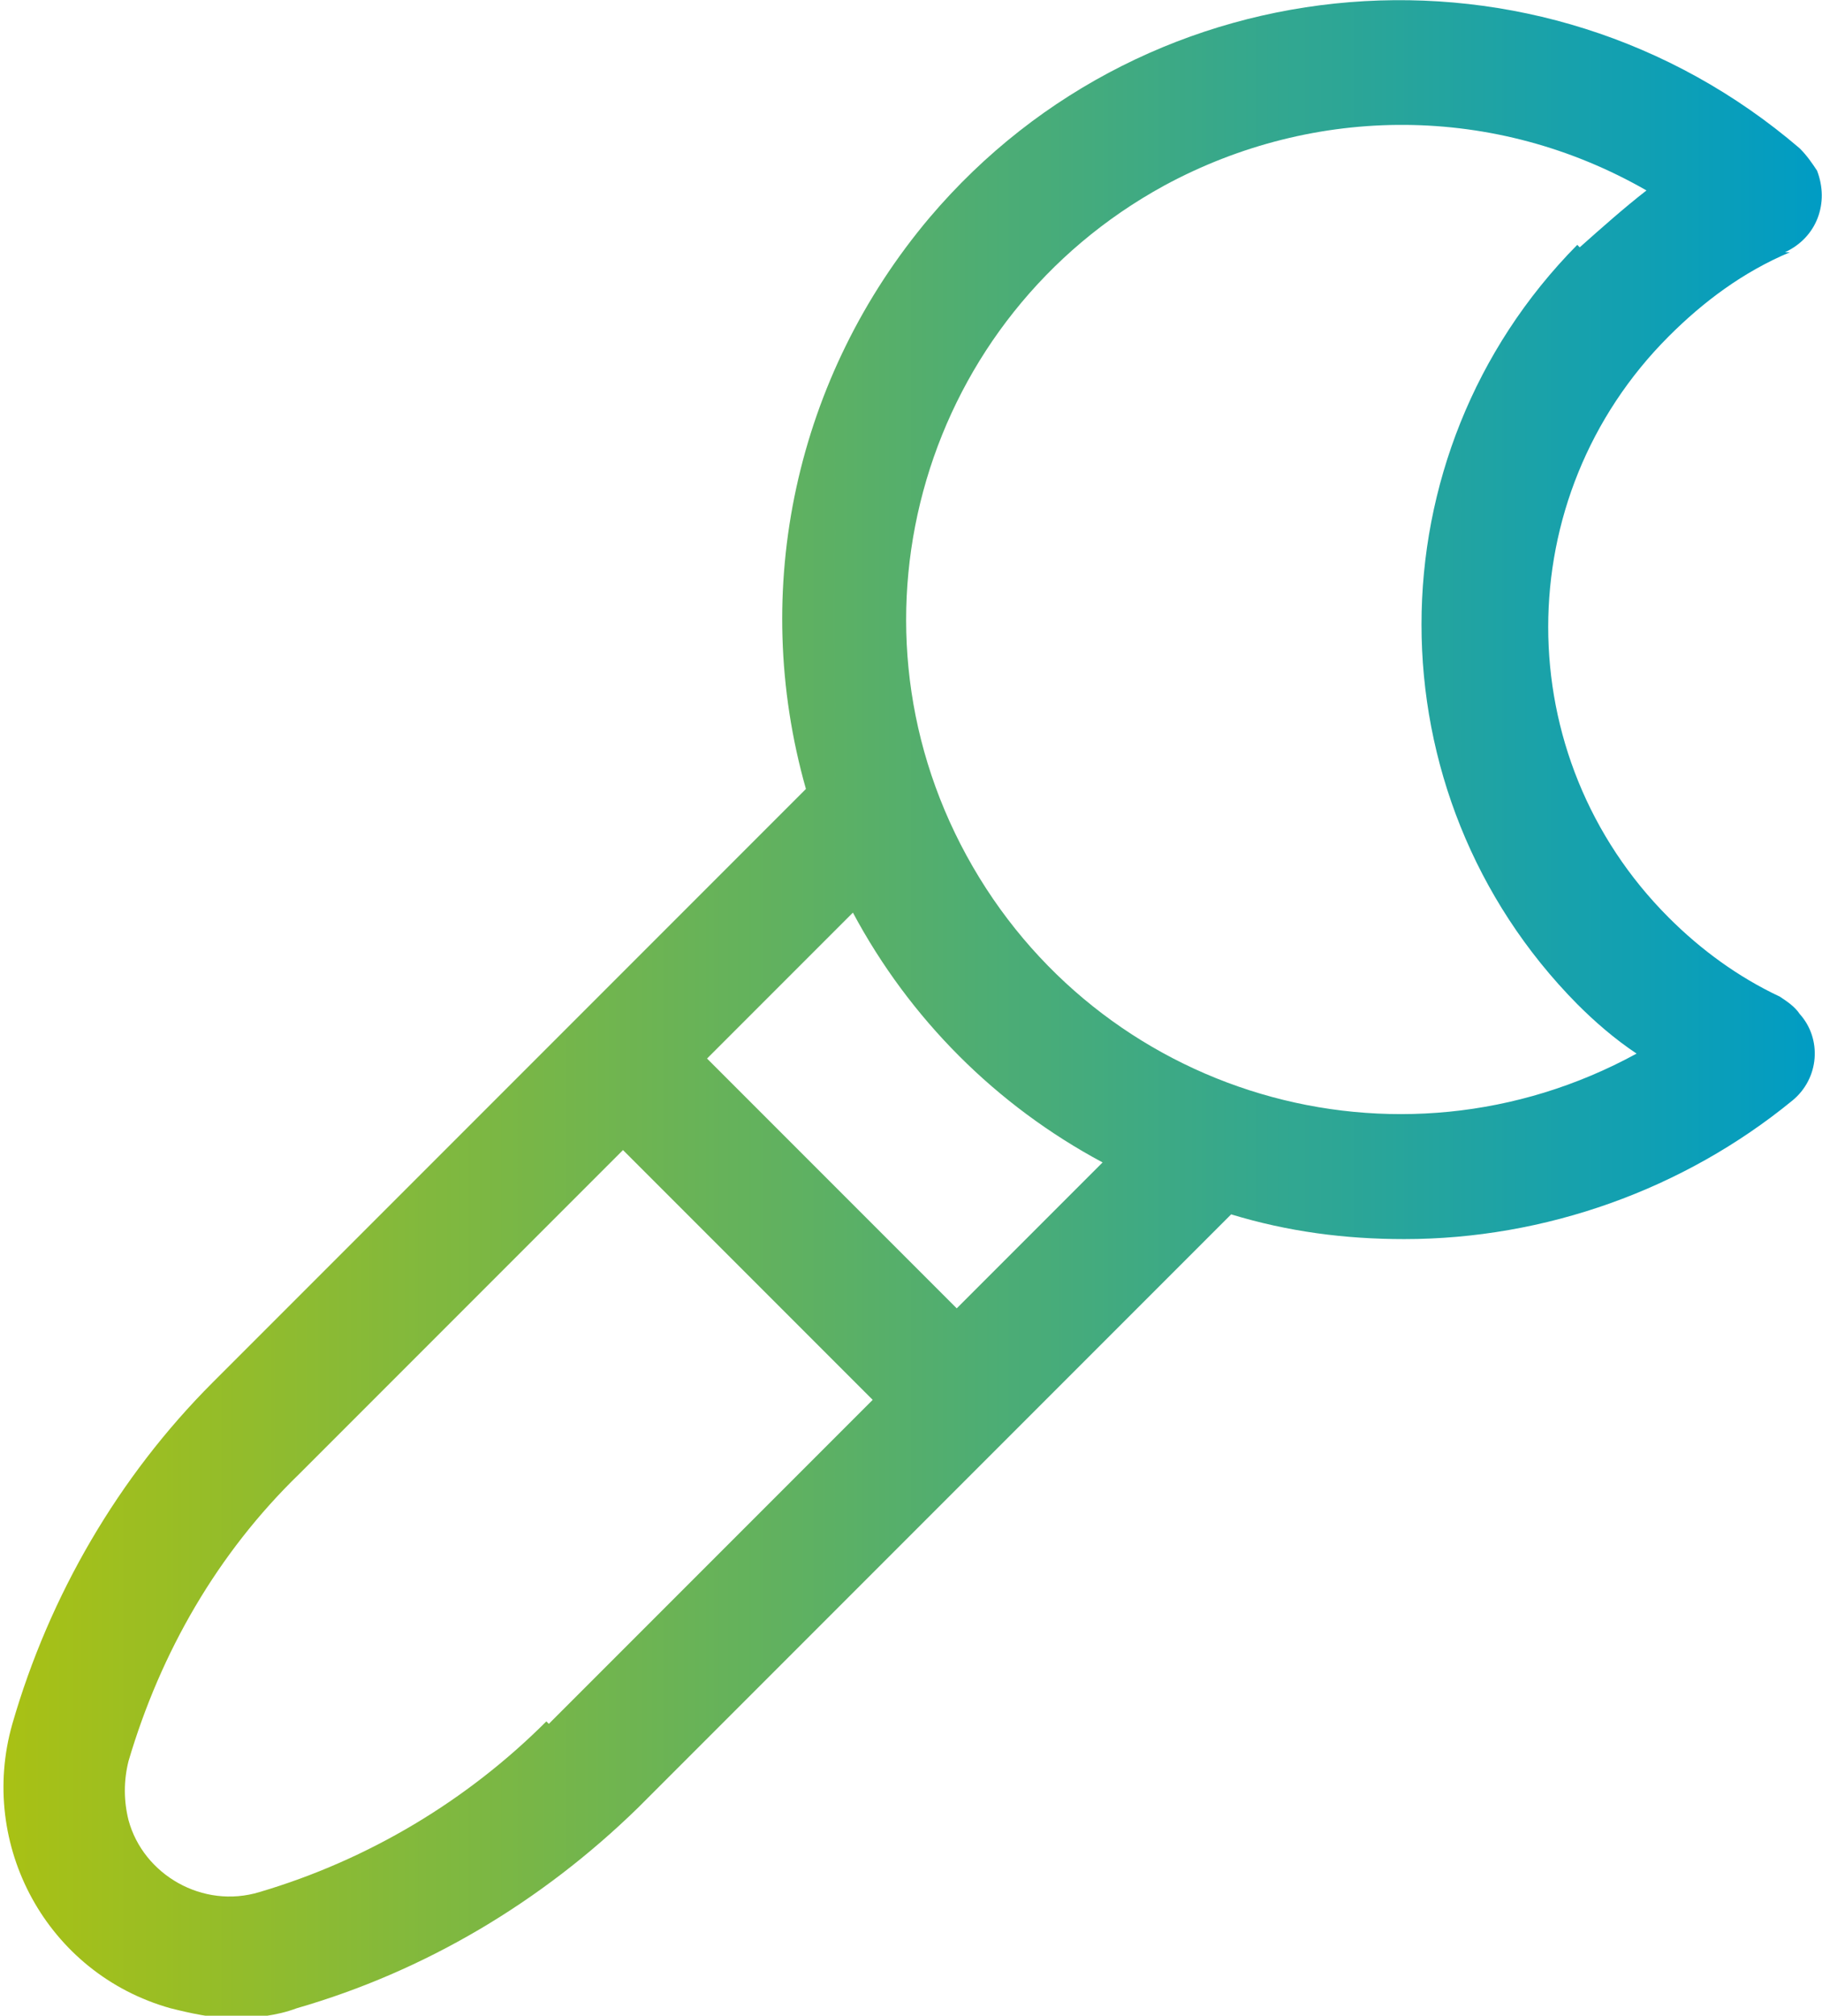
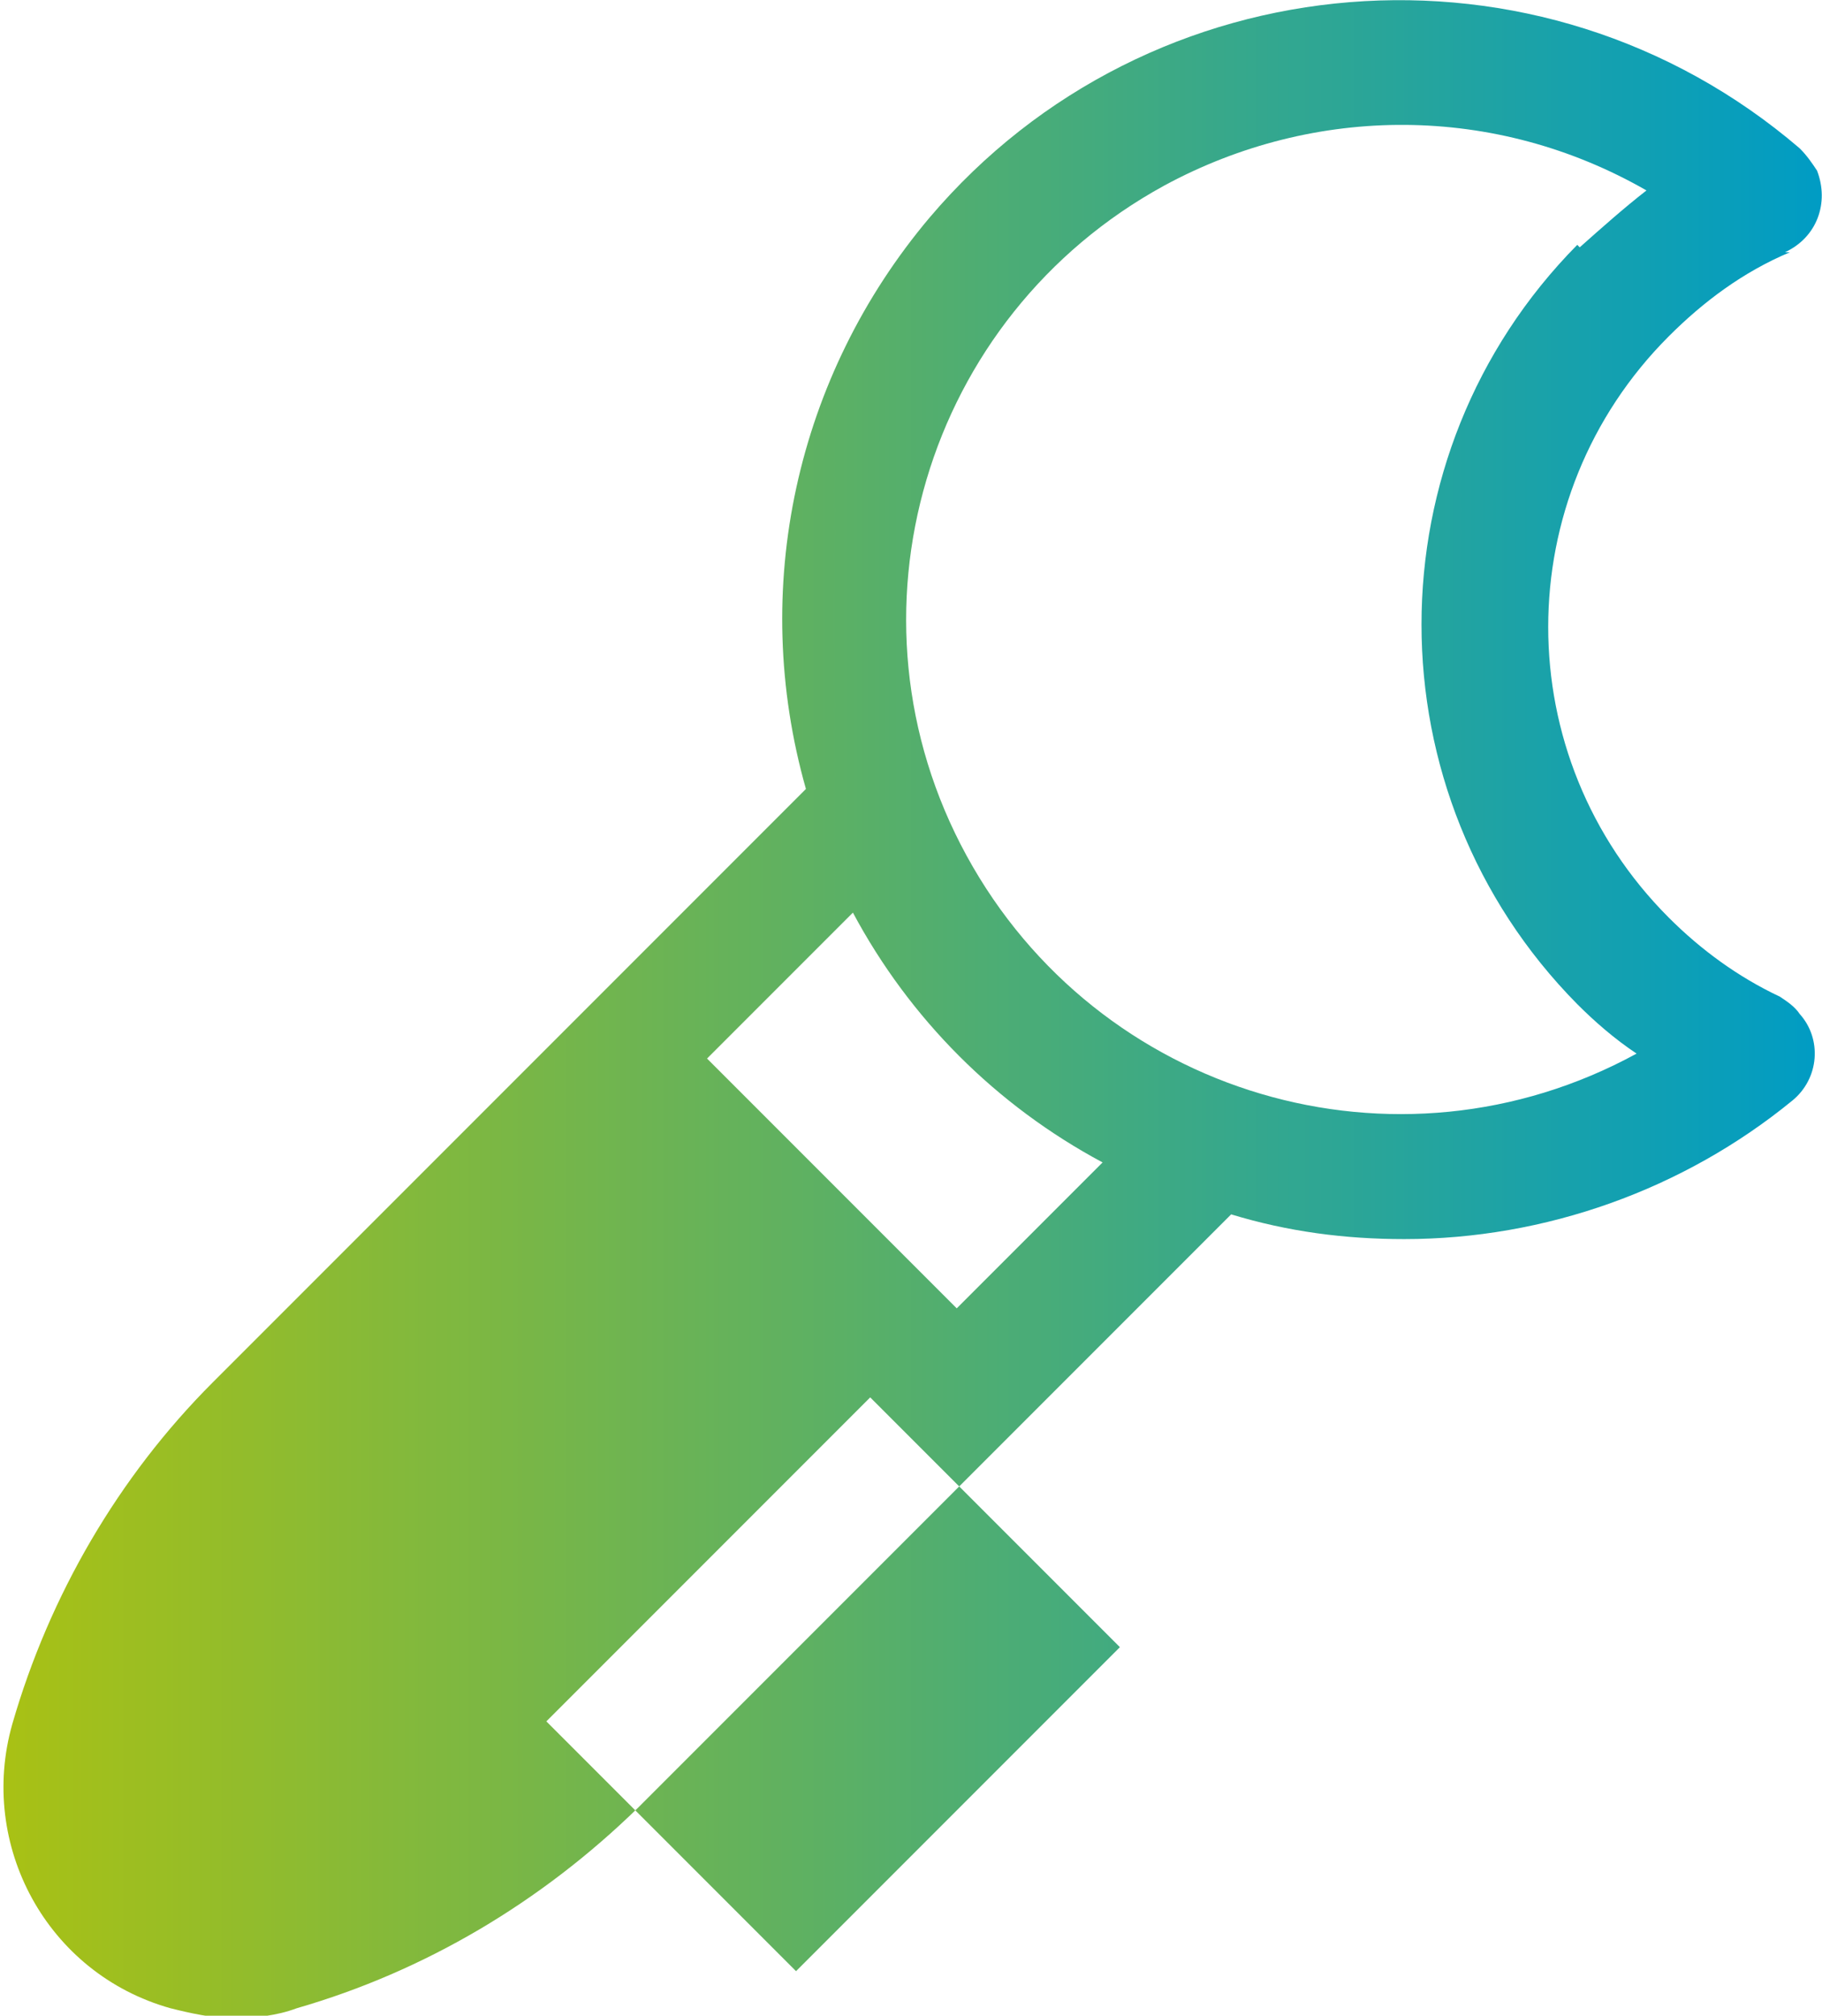
<svg xmlns="http://www.w3.org/2000/svg" id="Laag_1" version="1.1" viewBox="0 0 73.7 81.5">
  <defs>
    <style>
      .st0 {
        fill: url(#Naamloos_verloop_5);
      }
    </style>
    <linearGradient id="Naamloos_verloop_5" data-name="Naamloos verloop 5" x1="0" y1="40.8" x2="73.7" y2="40.8" gradientUnits="userSpaceOnUse">
      <stop offset="0" stop-color="#a9c114" />
      <stop offset="1" stop-color="#009cc4" />
    </linearGradient>
  </defs>
-   <path class="st0" d="M72.2,10.2c1.3-.6,1.8-2,1.3-3.3-.2-.3-.4-.6-.7-.9-10.5-9-26.3-7.7-35.2,2.8-5.4,6.4-7.3,15-5,23.1l-24,24c-3.8,3.8-6.6,8.6-8.1,13.8-1.4,4.9,1.4,10.1,6.4,11.5.8.2,1.7.4,2.5.4.9,0,1.8-.1,2.6-.4,5.2-1.5,9.9-4.3,13.8-8.1l24-24c2.3.7,4.6,1,7,1,5.7,0,11.3-2,15.7-5.6,1.1-.9,1.2-2.5.3-3.5-.2-.3-.5-.5-.8-.7-1.7-.8-3.2-1.9-4.5-3.2-6.5-6.5-6.5-17,0-23.5,1.4-1.4,3-2.6,4.9-3.4ZM22.1,69.6c-3.2,3.2-7.2,5.6-11.6,6.9-2.3.7-4.7-.7-5.3-2.9-.2-.8-.2-1.6,0-2.4,1.3-4.4,3.6-8.4,6.9-11.6l13.1-13.1,10.1,10.1-13.1,13.1ZM38.7,52.9l-10.1-10.1,5.9-5.9c2.3,4.3,5.8,7.8,10.1,10.1l-5.9,5.9ZM63.8,9.9c-8.4,8.5-8.4,22.2,0,30.7.7.7,1.5,1.4,2.4,2-9.7,5.3-21.8,1.7-27.1-8-5.3-9.7-1.7-21.8,8-27.1,6.1-3.3,13.4-3.3,19.5.2-.9.7-1.8,1.5-2.7,2.3h0Z" />
+   <path class="st0" d="M72.2,10.2c1.3-.6,1.8-2,1.3-3.3-.2-.3-.4-.6-.7-.9-10.5-9-26.3-7.7-35.2,2.8-5.4,6.4-7.3,15-5,23.1l-24,24c-3.8,3.8-6.6,8.6-8.1,13.8-1.4,4.9,1.4,10.1,6.4,11.5.8.2,1.7.4,2.5.4.9,0,1.8-.1,2.6-.4,5.2-1.5,9.9-4.3,13.8-8.1l24-24c2.3.7,4.6,1,7,1,5.7,0,11.3-2,15.7-5.6,1.1-.9,1.2-2.5.3-3.5-.2-.3-.5-.5-.8-.7-1.7-.8-3.2-1.9-4.5-3.2-6.5-6.5-6.5-17,0-23.5,1.4-1.4,3-2.6,4.9-3.4ZM22.1,69.6l13.1-13.1,10.1,10.1-13.1,13.1ZM38.7,52.9l-10.1-10.1,5.9-5.9c2.3,4.3,5.8,7.8,10.1,10.1l-5.9,5.9ZM63.8,9.9c-8.4,8.5-8.4,22.2,0,30.7.7.7,1.5,1.4,2.4,2-9.7,5.3-21.8,1.7-27.1-8-5.3-9.7-1.7-21.8,8-27.1,6.1-3.3,13.4-3.3,19.5.2-.9.7-1.8,1.5-2.7,2.3h0Z" />
</svg>